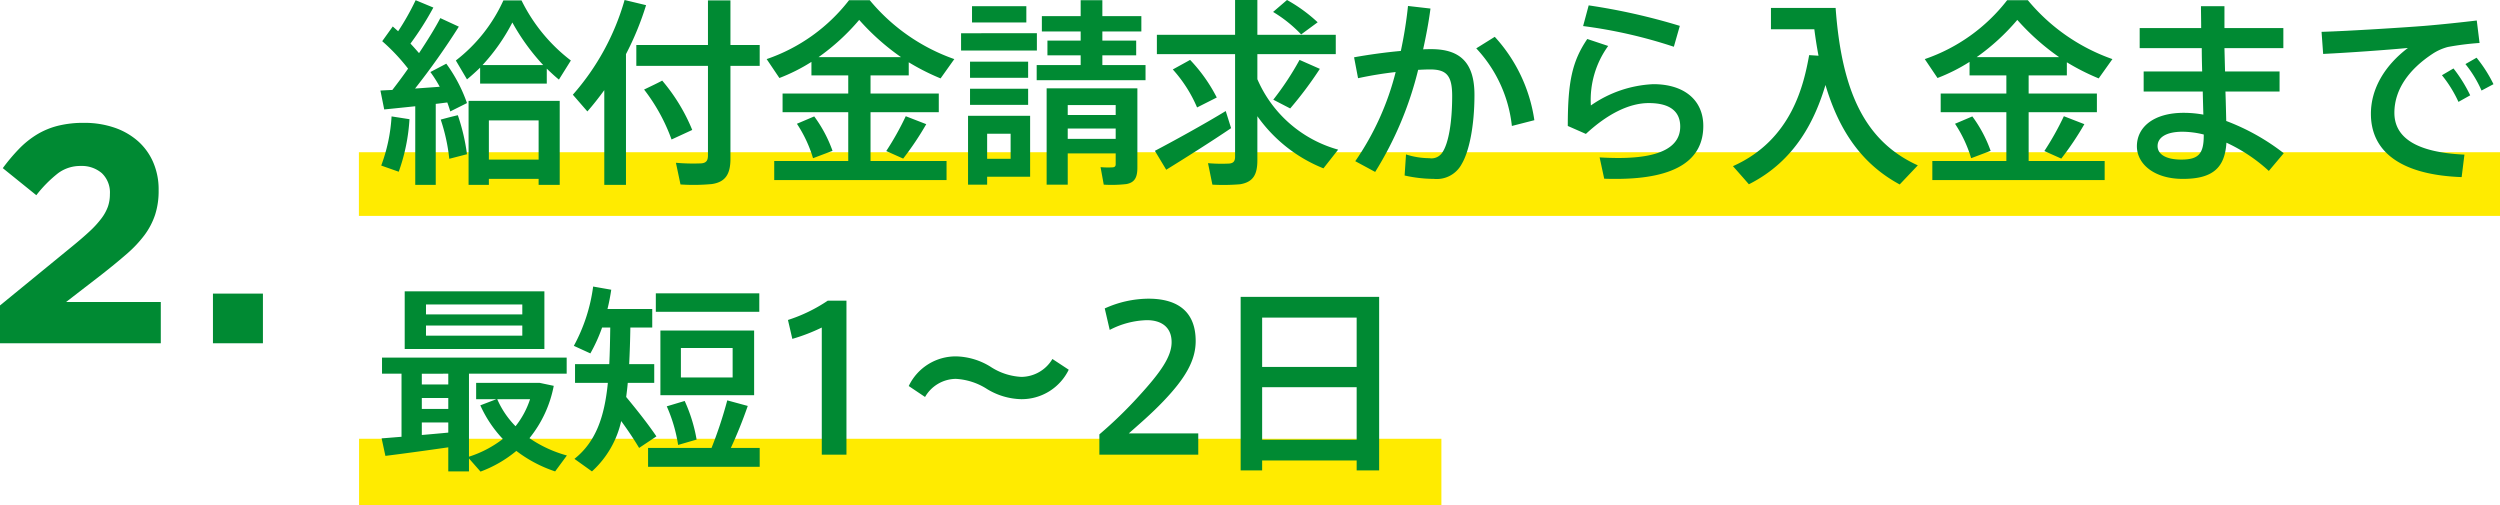
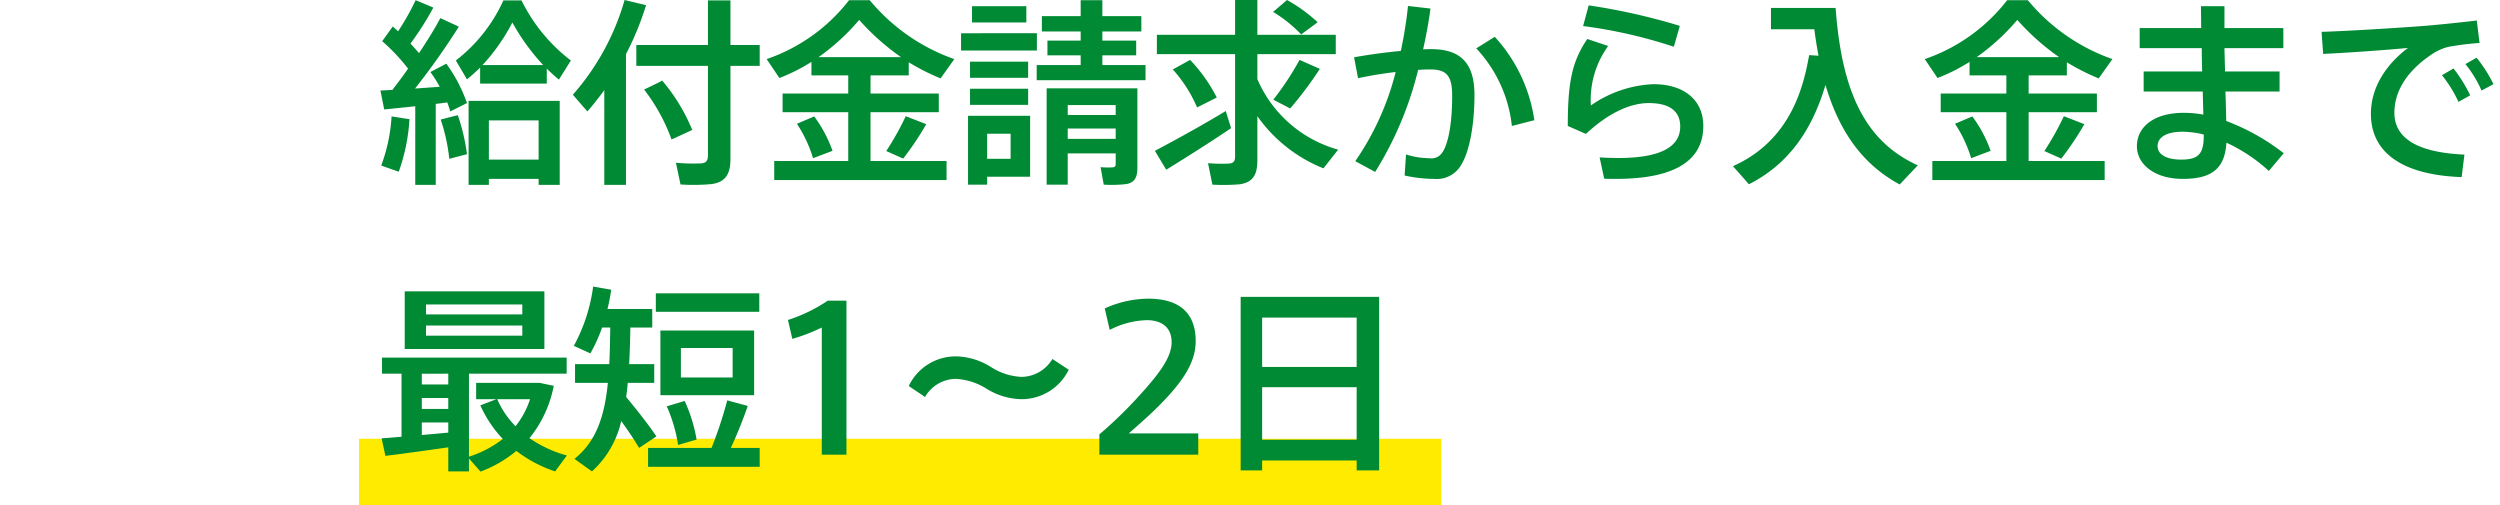
<svg xmlns="http://www.w3.org/2000/svg" width="314.089" height="63.48" viewBox="0 0 314.089 63.48">
  <g id="sec7_bottom_ttl2_pc" transform="translate(-705.062 -6236.875)">
    <g id="Group_1455" data-name="Group 1455" transform="translate(750.173 6236)">
-       <rect id="Rectangle_973" data-name="Rectangle 973" width="269" height="8" transform="translate(-0.021 20)" fill="#ffeb00" />
      <rect id="Rectangle_1001" data-name="Rectangle 1001" width="135.979" height="8.355" transform="translate(0 56)" fill="#ffeb00" />
    </g>
-     <path id="Path_17623" data-name="Path 17623" d="M1.911-4.749,11-12.186q1.287-1.051,2.184-1.888a12.182,12.182,0,0,0,1.462-1.6,5.643,5.643,0,0,0,.819-1.48,4.719,4.719,0,0,0,.253-1.576A3.346,3.346,0,0,0,14.7-21.374a3.859,3.859,0,0,0-2.652-.9,4.67,4.67,0,0,0-2.828.9A15.732,15.732,0,0,0,6.474-18.6L2.262-22A23.412,23.412,0,0,1,4.31-24.43a11.406,11.406,0,0,1,2.223-1.787,9.653,9.653,0,0,1,2.633-1.1,13.115,13.115,0,0,1,3.276-.373,11.616,11.616,0,0,1,3.842.6,8.717,8.717,0,0,1,2.964,1.7,7.545,7.545,0,0,1,1.911,2.652,8.57,8.57,0,0,1,.682,3.471v.078a9.662,9.662,0,0,1-.448,3.061,9.1,9.1,0,0,1-1.326,2.535,15.07,15.07,0,0,1-2.243,2.379q-1.365,1.19-3.159,2.594L10.218-5.187H22.113V0H1.911ZM28.665-6.24h6.279V0H28.665Z" transform="translate(703.151 6280)" fill="#008a33" />
    <path id="Path_17624" data-name="Path 17624" d="M21.6-12.5c.5.475,1,.95,1.525,1.375l1.5-2.4a21.33,21.33,0,0,1-6.2-7.55H16.15a19.922,19.922,0,0,1-5.975,7.55l1.4,2.375c.55-.45,1.1-.95,1.65-1.475v2H21.6Zm-8.075-.45a24.094,24.094,0,0,0,3.75-5.35,26.933,26.933,0,0,0,3.875,5.35ZM7.65-8.075c.5-.05,1-.125,1.45-.175q.225.6.375,1.125l2.1-1.05a19.018,19.018,0,0,0-2.6-4.95l-2,1.05a15.484,15.484,0,0,1,1.175,1.85c-.975.075-2.025.15-3.1.225a91.379,91.379,0,0,0,5.5-7.775L8.225-18.85c-.65,1.25-1.6,2.775-2.675,4.4-.325-.375-.675-.775-1.075-1.2A37.673,37.673,0,0,0,7.35-20.175L5.125-21.1a31.576,31.576,0,0,1-2.2,3.9l-.675-.6L.925-15.95a24.493,24.493,0,0,1,3.25,3.45c-.625.9-1.3,1.8-1.975,2.675q-.863.037-1.5.075l.475,2.375c1.025-.1,2.45-.25,3.9-.4V2.1H7.65ZM8.275-6.1A23.085,23.085,0,0,1,9.35-1.175l2.225-.575a25.253,25.253,0,0,0-1.15-4.9C9.775-6.5,9.1-6.325,8.275-6.1ZM2.1-6.5A21.126,21.126,0,0,1,.8-.325L3,.45a23.562,23.562,0,0,0,1.35-6.6ZM20.575,1.35V2.1h2.65V-8.45H11.775V2.1h2.55V1.35Zm-6.25-2.425V-6h6.25v4.925ZM31.55-14.325a36.656,36.656,0,0,0,2.525-6.15l-2.7-.65a30.7,30.7,0,0,1-6.5,11.9l1.825,2.1c.75-.85,1.45-1.75,2.125-2.675V2.1H31.55Zm1.3-1.15v2.625h9V-1.625C41.85-1,41.675-.65,41-.6a24.283,24.283,0,0,1-3.175-.075L38.4,2.05A24.643,24.643,0,0,0,42.325,2c1.775-.25,2.35-1.325,2.35-3.175V-12.85H48.35v-2.625H44.675v-5.6H41.85v5.6Zm.975,5.6A22.943,22.943,0,0,1,37.275-3.6l2.6-1.2A23.025,23.025,0,0,0,36.1-11C36.05-10.975,36.025-10.925,33.825-9.875ZM55.75-13.95a27.4,27.4,0,0,0,5.1-4.675A29.668,29.668,0,0,0,66.1-13.95ZM50.175-.9V1.5h21.65V-.9h-9.55V-7.025H70.85v-2.35H62.275V-11.65h4.8V-13.3a28.63,28.63,0,0,0,4,2.025L72.8-13.7a24.2,24.2,0,0,1-10.625-7.4h-2.6a22.15,22.15,0,0,1-10.35,7.4l1.6,2.375A22.484,22.484,0,0,0,54.85-13.35v1.7h4.625v2.275h-8.25v2.35h8.25V-.9ZM66.7-6.525A35.683,35.683,0,0,1,64.25-2.15l2.125.95a37.33,37.33,0,0,0,2.9-4.325Zm-13.675.95A16.223,16.223,0,0,1,55.05-1.25l2.45-.925A16.664,16.664,0,0,0,55.2-6.5Zm22-14.775v2.05H81.85v-2.05Zm-1.375,3.4v2.175h9.525V-16.95Zm1.125,3.575v2.025h7.3v-2.025Zm8.375.425v1.9H96.825v-1.9H91.4v-1.225h4.25v-1.85H91.4v-1.15h4.9V-19.1H91.4v-2H88.675v2H83.8v1.925h4.875v1.15H84.5v1.85h4.175v1.225ZM74.775-9.975V-7.95h7.3V-9.975Zm12.275,3.3v-1.25h6.025v1.25ZM93.075-1.85V-.5c0,.25-.1.375-.375.4a10.858,10.858,0,0,1-1.525-.025l.4,2.2A16.732,16.732,0,0,0,94.425,2c1.05-.2,1.375-.85,1.375-2.075v-9.95H84.4v12.1h2.65V-1.85ZM87.05-3.675v-1.3h6.025v1.3Zm-10.125,2.5v-3.15h2.95v3.15ZM75.8-6.575H74.525v8.65h2.4v-1h5.4v-7.65H75.8Zm37.05-13.05a16.552,16.552,0,0,1,3.525,2.825l2.075-1.525a19.435,19.435,0,0,0-3.85-2.8Zm3.325,6.025a36.213,36.213,0,0,1-3.3,5L115-7.5a47.481,47.481,0,0,0,3.725-4.975ZM100.25-12.4a17.069,17.069,0,0,1,3.05,4.775l2.475-1.25a20.033,20.033,0,0,0-3.35-4.725C102.375-13.575,102.35-13.55,100.25-12.4Zm10.625,1.225v-3.15h9.85V-16.75h-9.85v-4.375h-2.8v4.375H98.25v2.425h9.825V-1.45c0,.55-.175.825-.75.875a19.879,19.879,0,0,1-2.65-.05l.55,2.7a25.436,25.436,0,0,0,3.475-.05c1.675-.275,2.175-1.25,2.175-3.025V-6.525a18.624,18.624,0,0,0,8.3,6.55l1.85-2.35A15.6,15.6,0,0,1,110.875-11.175ZM98-2.175,99.425.2c2.075-1.275,5.725-3.575,8.15-5.225l-.675-2.15C104.25-5.55,100.15-3.3,98-2.175ZM140.7-16.5l-2.325,1.45A16.886,16.886,0,0,1,142.85-5.3l2.825-.725A19.667,19.667,0,0,0,140.7-16.5Zm-17.675,2.575.5,2.625a47.742,47.742,0,0,1,4.725-.775,34.457,34.457,0,0,1-5.075,11.2l2.5,1.35a43.905,43.905,0,0,0,5.4-12.825c.525-.025,1.025-.05,1.5-.05,2.05,0,2.775.75,2.775,3.325,0,3.4-.475,6.025-1.25,7.125a1.623,1.623,0,0,1-1.625.7,9.648,9.648,0,0,1-2.925-.475l-.175,2.65a17.218,17.218,0,0,0,3.675.425,3.554,3.554,0,0,0,3.5-1.875c.925-1.55,1.6-4.75,1.6-8.675s-1.675-5.75-5.425-5.75c-.3,0-.65,0-1.025.025.375-1.7.7-3.4.925-5.125l-2.825-.325a53.161,53.161,0,0,1-.9,5.65C126.95-14.55,124.8-14.25,123.025-13.925ZM163.2-15.25l.75-2.625A78.3,78.3,0,0,0,152.5-20.45l-.7,2.6A60.856,60.856,0,0,1,163.2-15.25Zm-8.25-.1-2.625-.875c-1.9,2.8-2.45,5.375-2.45,10.925l2.275,1c2.725-2.525,5.45-3.875,7.9-3.875,2.725,0,3.95,1.1,3.95,2.95,0,2.375-2.15,3.95-7.775,3.95-.6,0-1.6-.025-2.35-.075l.575,2.675c.475.025,1.075.025,1.475.025,7.75,0,10.975-2.525,10.975-6.65,0-3.225-2.375-5.25-6.275-5.25a14.8,14.8,0,0,0-7.85,2.675A11.543,11.543,0,0,1,154.95-15.35ZM180.2-14.2c-.65,3.55-2.1,10.625-9.575,13.95.75.85,1.375,1.55,2,2.275C178.55-.95,180.975-6.2,182.25-10.45c1.75,5.925,4.7,10,9.325,12.5l2.275-2.4c-6.55-2.975-9.55-9.1-10.325-19.775H175.4v2.675h5.45c.15,1.175.325,2.275.525,3.325Zm21.05.25a27.4,27.4,0,0,0,5.1-4.675,29.668,29.668,0,0,0,5.25,4.675ZM195.675-.9V1.5h21.65V-.9h-9.55V-7.025h8.575v-2.35h-8.575V-11.65h4.8V-13.3a28.63,28.63,0,0,0,4,2.025L218.3-13.7a24.2,24.2,0,0,1-10.625-7.4h-2.6a22.15,22.15,0,0,1-10.35,7.4l1.6,2.375a22.484,22.484,0,0,0,4.025-2.025v1.7h4.625v2.275h-8.25v2.35h8.25V-.9ZM212.2-6.525a35.682,35.682,0,0,1-2.45,4.375l2.125.95a37.329,37.329,0,0,0,2.9-4.325Zm-13.675.95A16.223,16.223,0,0,1,200.55-1.25L203-2.175A16.664,16.664,0,0,0,200.7-6.5Zm31.25,1.35v.1c0,2.3-.625,3.05-2.825,3.05-1.975,0-2.975-.7-2.975-1.7,0-1.075,1.075-1.8,3.125-1.8A11.4,11.4,0,0,1,229.775-4.225Zm-7.55-7.925v2.525h7.425c.025,1.05.05,2.05.075,2.9a13.81,13.81,0,0,0-2.475-.225c-3.775,0-5.875,1.8-5.875,4.2,0,2.175,2.1,4.1,5.775,4.1,3.825,0,5.275-1.45,5.475-4.55A20.635,20.635,0,0,1,237.95.35l1.875-2.225a27.6,27.6,0,0,0-7.225-4.05c-.025-1.025-.05-2.3-.1-3.7h6.8V-12.15h-6.85l-.075-2.925h7.4V-17.6h-7.4v-2.75h-2.95c0,.775.025,1.725.025,2.75h-7.725v2.525h7.8c0,.975.025,1.95.05,2.925Zm22.35-4.975.2,2.775c3.15-.15,8.025-.5,10.65-.75-2.9,2.2-4.65,5.1-4.65,8.275,0,5.05,4.225,7.7,11.4,7.95l.35-2.825c-6.15-.275-8.8-2.2-8.8-5.25,0-2.925,1.825-5.475,4.85-7.45a6.512,6.512,0,0,1,1.875-.825,34.431,34.431,0,0,1,3.975-.5l-.35-2.825c-1.85.225-4.45.5-6.55.675C255.025-17.675,248-17.225,244.575-17.125Zm18.075,4.05a14.807,14.807,0,0,1,2.025,3.325l1.5-.8a17.17,17.17,0,0,0-2.125-3.325Zm-2.95,1.4a15.558,15.558,0,0,1,2.075,3.35l1.475-.825a18.294,18.294,0,0,0-2.1-3.375ZM3.75,15.475v7.25H21.3v-7.25Zm2.675,1.65h12.1v1.25H6.425Zm0,2.65h12.1V21.05H6.425Zm-.525,7.4v-1.35H9.225v1.35Zm9.475,1.85H19.5a10.822,10.822,0,0,1-1.825,3.4A11.177,11.177,0,0,1,15.375,29.025ZM5.9,30.25V28.875H9.225V30.25Zm0,3.275V31.95H9.225v1.275C8.2,33.325,7.05,33.425,5.9,33.525ZM.85,33.95l.475,2.2c2.025-.25,5.3-.7,7.9-1.075V38.1h2.6V36.475l1.45,1.65a15.372,15.372,0,0,0,4.5-2.6A16.563,16.563,0,0,0,22.65,38.1l1.475-2a15.528,15.528,0,0,1-4.7-2.175,14.847,14.847,0,0,0,3.05-6.575L20.7,26.975H12.725v2.05h2.55L13.25,29.8a15.24,15.24,0,0,0,2.825,4.225,13.714,13.714,0,0,1-4.25,2.225V25.825H24.1V23.8H.9v2.025H3.35V33.75C2.4,33.825,1.525,33.9.85,33.95ZM35.3,15.725V18.05h13V15.725Zm.575,4.675v8.125H47.65V20.4Zm2.575,2.2h6.5v3.7h-6.5Zm-6.875,6.15c.075-.575.15-1.175.2-1.775H35.1v-2.35H31.95c.075-1.45.125-2.975.15-4.6h2.75V17.7H29.225c.2-.8.35-1.6.475-2.425l-2.275-.4A21.4,21.4,0,0,1,25,22.325l2.075.95a20.16,20.16,0,0,0,1.475-3.25h1.025c-.025,1.65-.05,3.175-.125,4.6h-4.3v2.35h4.125c-.425,4.275-1.5,7.4-4.2,9.55l2.2,1.575a12.09,12.09,0,0,0,3.675-6.325q1.313,1.8,2.25,3.375l2.175-1.45C34.375,32.225,33.125,30.625,31.575,28.75Zm5.1,1.175a19.077,19.077,0,0,1,1.425,4.85l2.325-.675a19.663,19.663,0,0,0-1.5-4.85Zm-2.35,5.225v2.375H48.35V35.15H44.725a56.808,56.808,0,0,0,2.125-5.275l-2.575-.7A53.3,53.3,0,0,1,42.3,35.15ZM56.15,20.025V36h3.1V16.65H56.9a19.783,19.783,0,0,1-5,2.425l.55,2.375A23.026,23.026,0,0,0,56.15,20.025Zm21.2,4.925a8.535,8.535,0,0,0-4.3-1.3,6.532,6.532,0,0,0-5.975,3.725l2.05,1.375A4.507,4.507,0,0,1,73,26.475a8.053,8.053,0,0,1,3.95,1.3,8.576,8.576,0,0,0,4.25,1.25,6.57,6.57,0,0,0,5.975-3.7l-2.05-1.35a4.575,4.575,0,0,1-3.9,2.25A7.744,7.744,0,0,1,77.35,24.95Zm22.75-3.075c0,1.825-1.425,3.825-4.1,6.75a53.732,53.732,0,0,1-4.975,4.825V36H103.45V33.325H94.725c1.2-1.075,2.725-2.35,4.35-4.05,2.725-2.85,4.05-5.1,4.05-7.55,0-4.15-2.825-5.325-5.925-5.325a13.455,13.455,0,0,0-5.5,1.225l.625,2.7A10.668,10.668,0,0,1,97,19.1c1.9,0,3.1.95,3.1,2.75Zm23.25,3.1H111.475v-6.2H123.35Zm-11.875,9.15v-6.6H123.35v6.6Zm11.875,2.6v1.25h2.825v-21.8h-17.4v21.8h2.7v-1.25Z" transform="translate(752.157 6258)" fill="#008a33" />
  </g>
</svg>